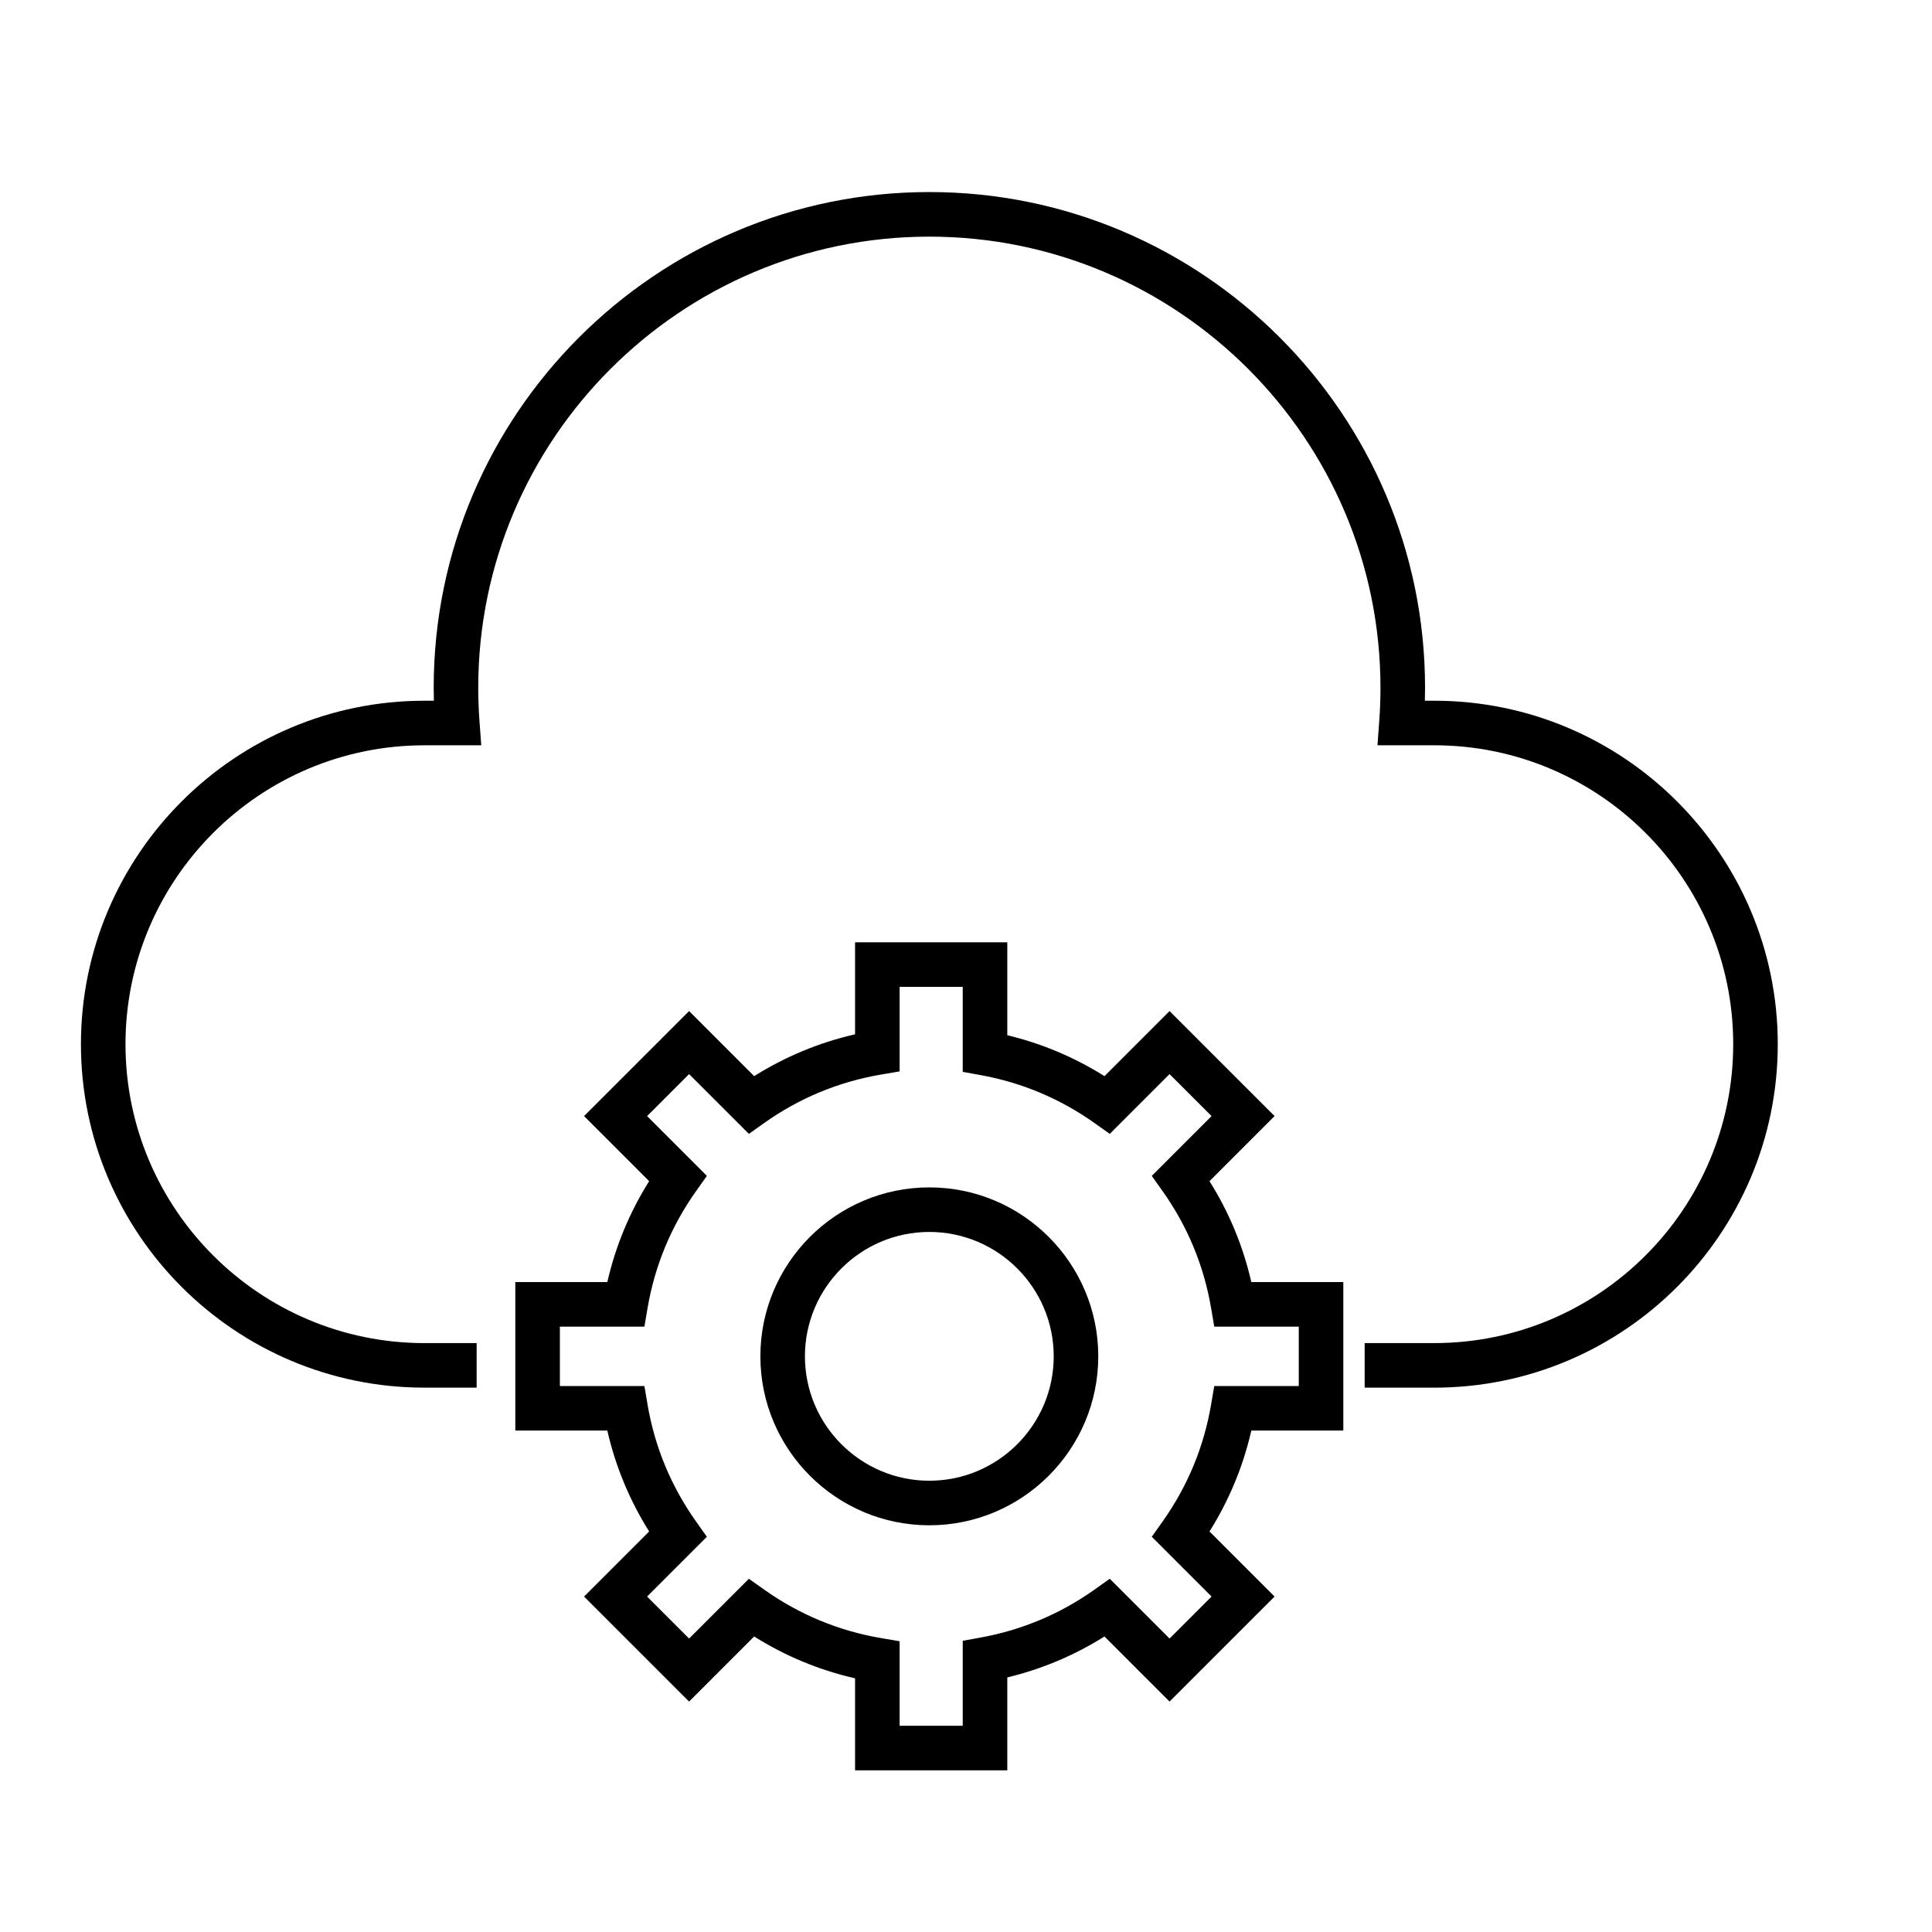
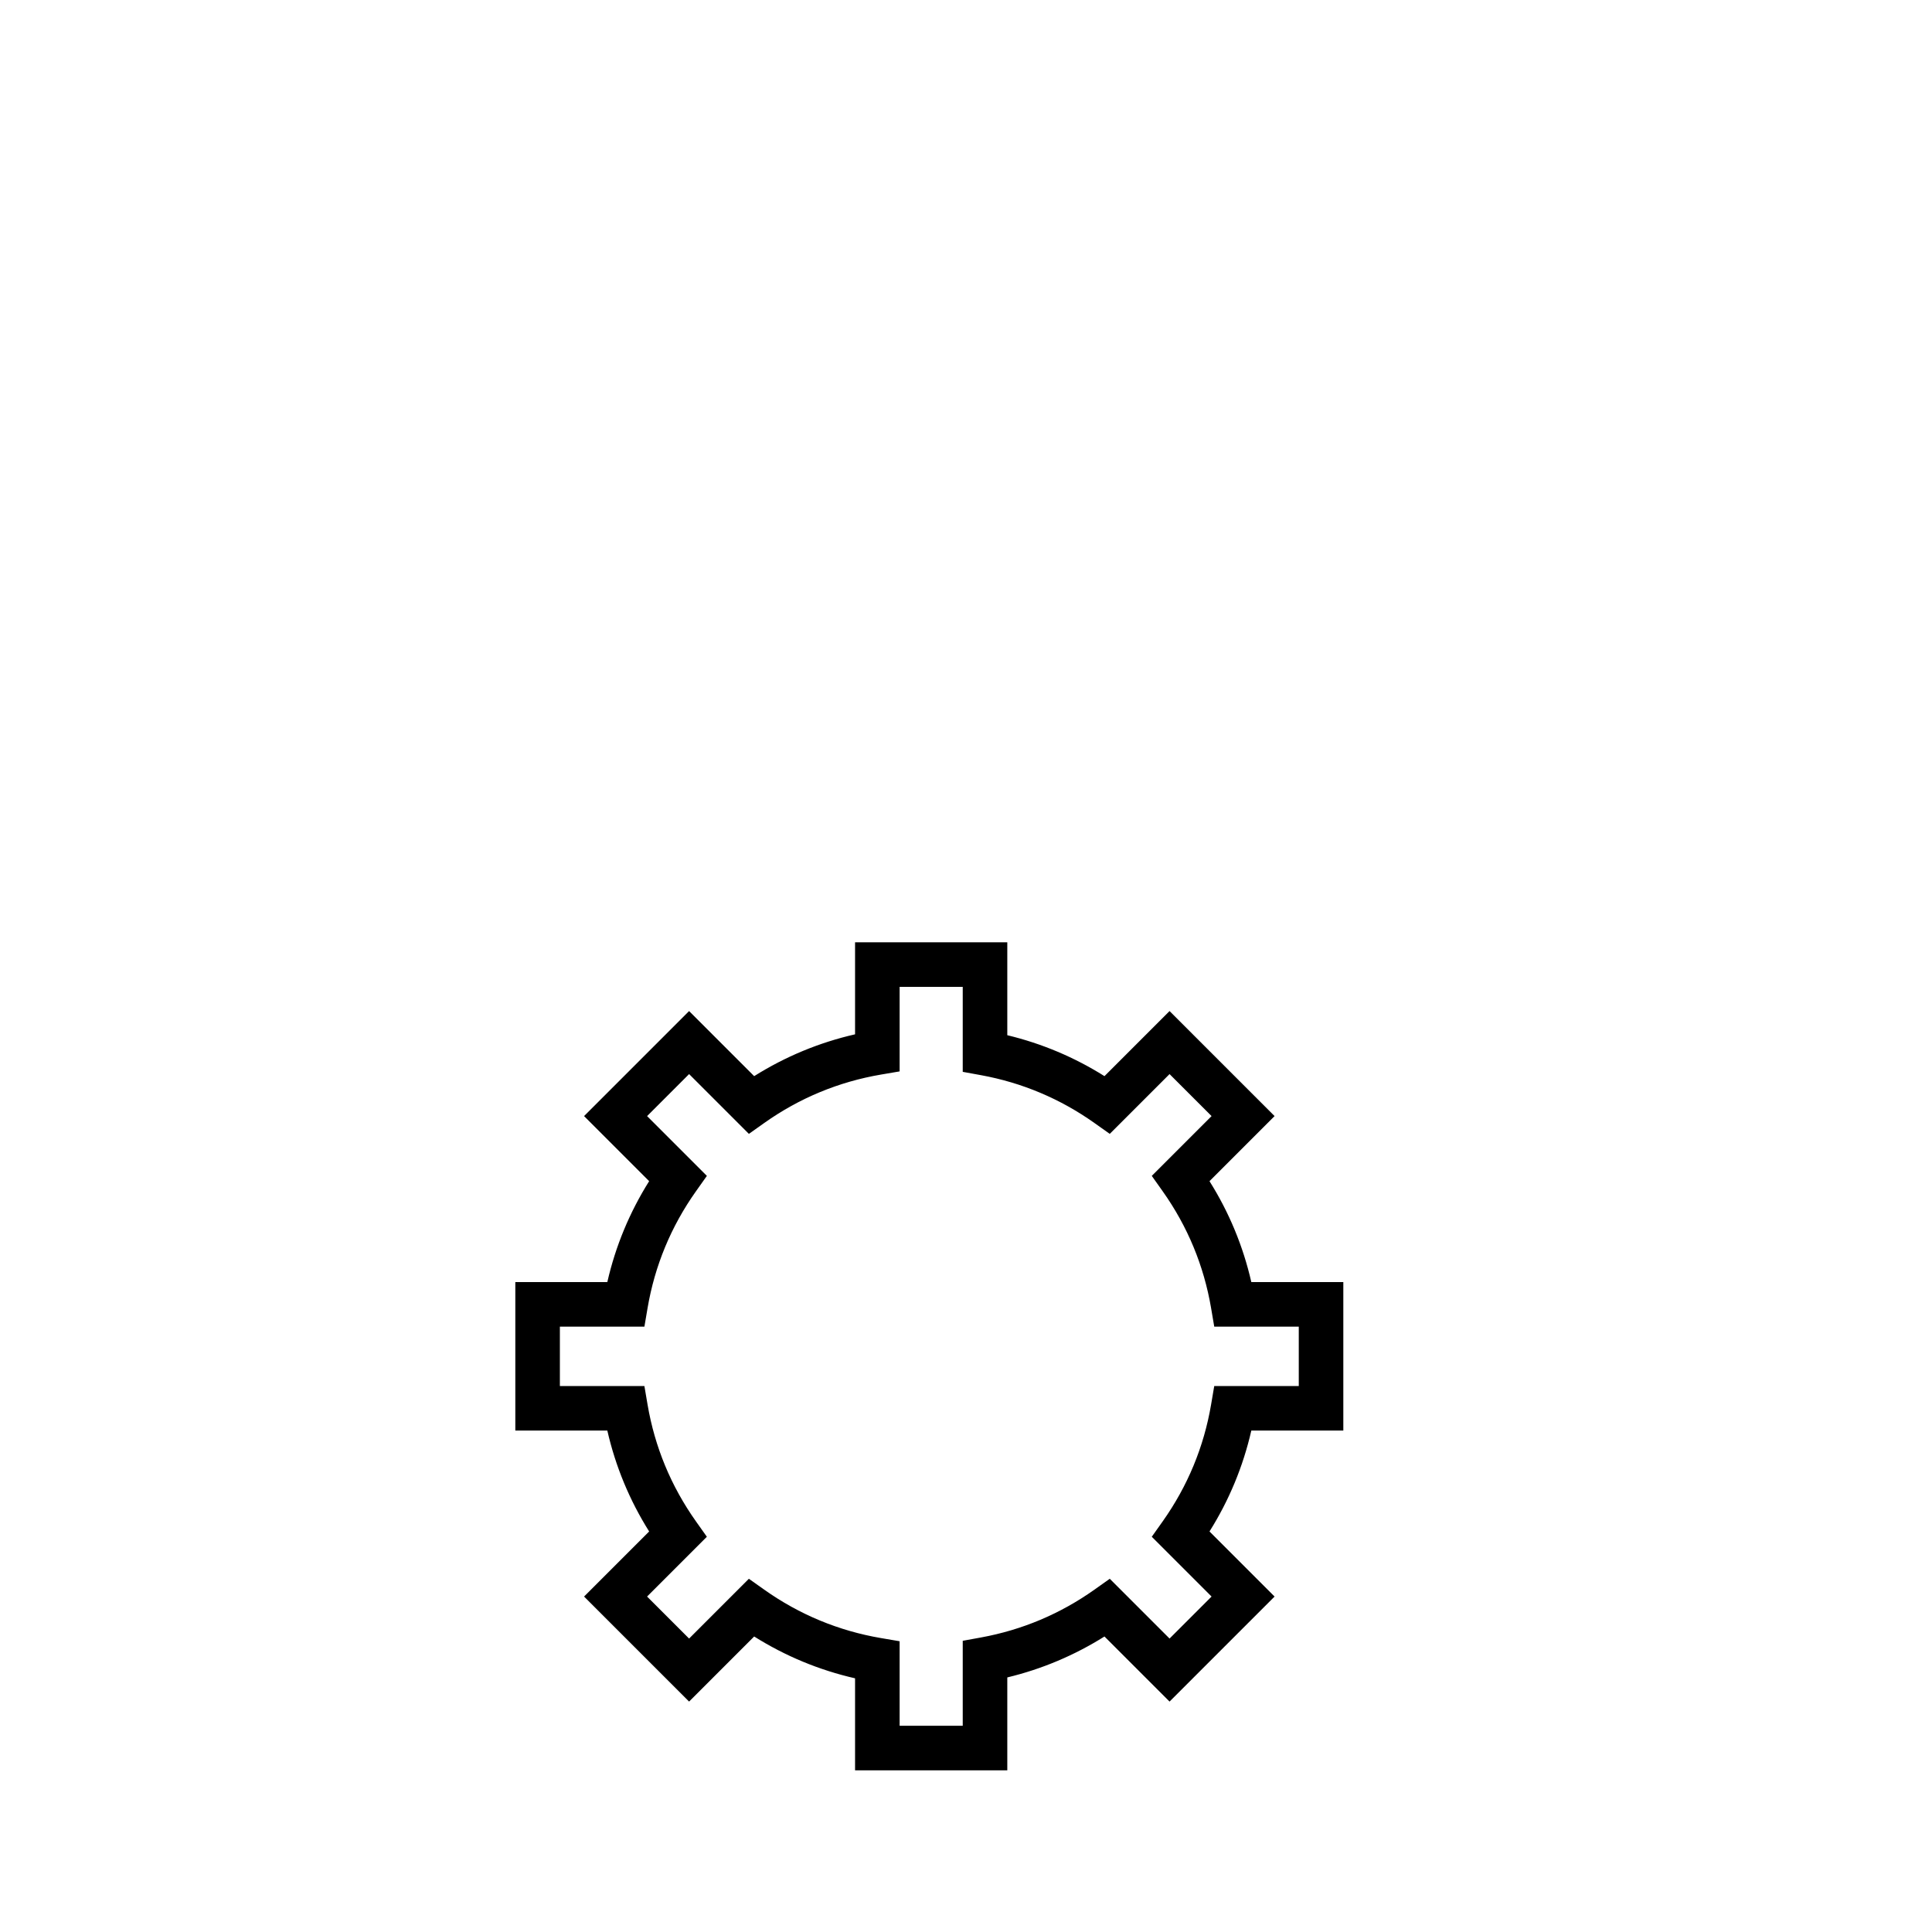
<svg xmlns="http://www.w3.org/2000/svg" fill="#000000" width="800px" height="800px" version="1.1" viewBox="144 144 512 512">
  <g>
-     <path d="m524.11 329.7h-2.504c0.031-1.152 0.047-2.305 0.047-3.445 0-72.434-58.93-131.36-131.36-131.36s-131.36 58.93-131.36 131.36c0 1.141 0.016 2.289 0.047 3.445h-2.512c-50.188 0-91.02 40.832-91.02 91.02s40.832 91.02 91.02 91.02h13.848v-11.809l-13.848 0.004c-43.676 0-79.211-35.535-79.211-79.211 0-43.676 35.535-79.211 79.211-79.211h15.066l-0.465-6.336c-0.219-2.977-0.332-5.977-0.332-8.914 0-65.922 53.633-119.55 119.55-119.55s119.55 53.633 119.55 119.55c0 2.938-0.109 5.938-0.332 8.914l-0.465 6.336 15.066-0.004c43.676 0 79.211 35.535 79.211 79.211 0 43.676-35.535 79.211-79.211 79.211h-18.457v11.809l18.457 0.004c50.188 0 91.02-40.832 91.02-91.02 0-50.191-40.832-91.023-91.02-91.023z" />
    <path d="m464.53 457.02 17.246-17.246-27.832-27.832-17.246 17.246c-7.981-5.012-16.609-8.645-25.754-10.848v-24.617h-40.344v24.383c-9.504 2.172-18.465 5.887-26.738 11.082l-17.246-17.246-27.832 27.832 17.246 17.246c-5.195 8.273-8.91 17.234-11.082 26.738h-24.383v39.359h24.383c2.172 9.504 5.887 18.465 11.082 26.738l-17.246 17.246 27.832 27.832 17.246-17.246c8.273 5.195 17.234 8.91 26.738 11.082v24.383h40.344v-24.617c9.145-2.203 17.773-5.84 25.754-10.848l17.246 17.246 27.832-27.832-17.246-17.246c5.195-8.273 8.91-17.234 11.082-26.738h24.383v-39.359h-24.383c-2.172-9.504-5.887-18.465-11.082-26.738zm23.66 54.289h-22.402l-0.836 4.914c-1.91 11.227-6.227 21.648-12.836 30.969l-2.883 4.066 15.844 15.844-11.133 11.133-15.844-15.844-4.066 2.883c-9.055 6.422-19.168 10.684-30.055 12.672l-4.844 0.883v22.52h-16.727v-22.402l-4.914-0.836c-11.227-1.91-21.648-6.227-30.969-12.836l-4.066-2.883-15.844 15.844-11.133-11.133 15.844-15.844-2.883-4.066c-6.609-9.32-10.926-19.742-12.836-30.969l-0.836-4.914h-22.398v-15.742h22.402l0.836-4.914c1.91-11.227 6.227-21.648 12.836-30.969l2.883-4.066-15.844-15.844 11.133-11.133 15.844 15.844 4.066-2.883c9.32-6.609 19.742-10.926 30.969-12.836l4.91-0.836v-22.398h16.727v22.516l4.844 0.883c10.887 1.988 21 6.25 30.055 12.672l4.066 2.883 15.844-15.844 11.133 11.133-15.844 15.844 2.883 4.066c6.609 9.32 10.926 19.742 12.836 30.969l0.836 4.914h22.402z" />
-     <path d="m390.28 458.67c-24.688 0-44.773 20.086-44.773 44.773s20.086 44.773 44.773 44.773 44.773-20.086 44.773-44.773-20.086-44.773-44.773-44.773zm0 77.738c-18.176 0-32.965-14.789-32.965-32.965 0-18.176 14.789-32.965 32.965-32.965s32.965 14.789 32.965 32.965c0 18.176-14.789 32.965-32.965 32.965z" />
  </g>
</svg>